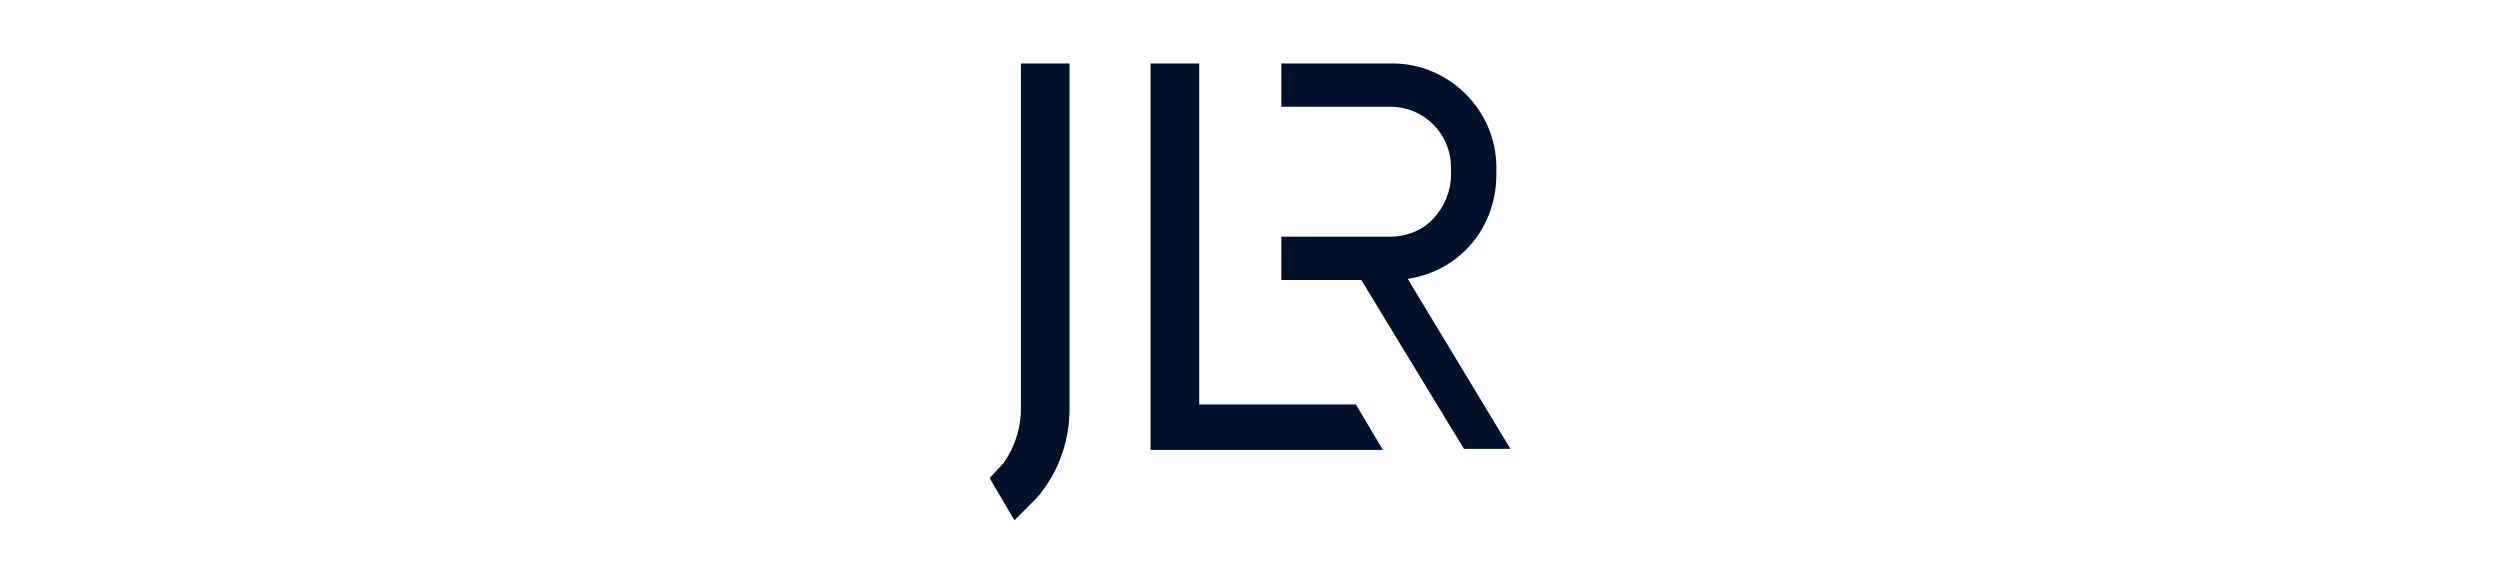
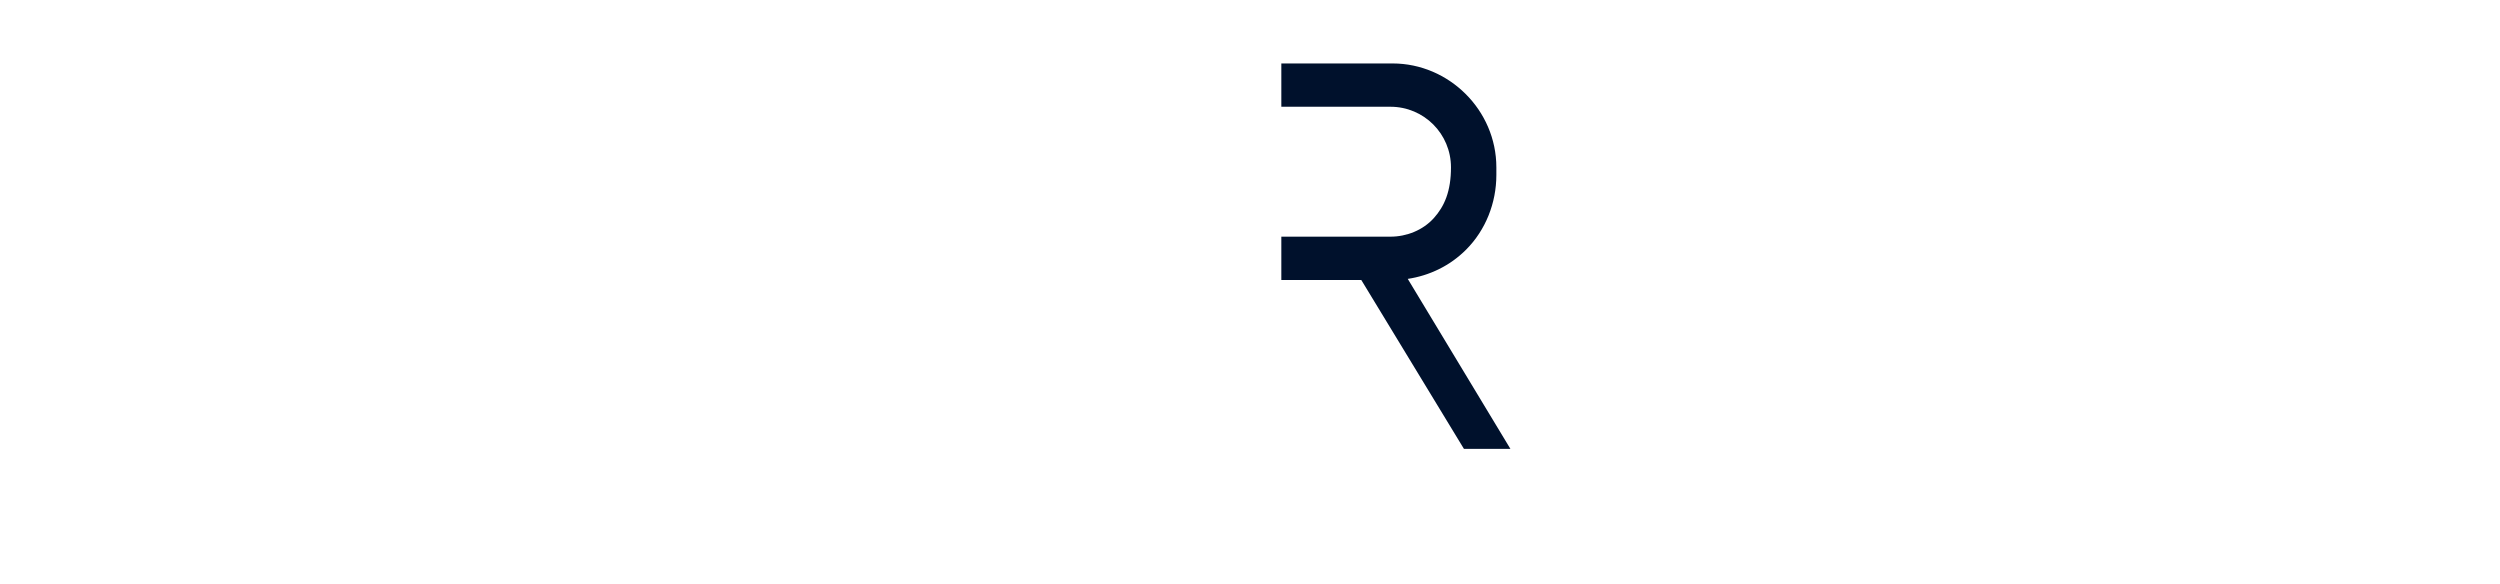
<svg xmlns="http://www.w3.org/2000/svg" width="197" height="46" viewBox="0 0 197 46" fill="none">
-   <path d="M79.939 41L77.981 37.673L79.087 36.479C79.939 35.284 80.45 33.749 80.45 32.213V5H84.281V32.213C84.281 34.602 83.515 36.905 82.067 38.782C81.982 38.953 81.812 39.038 81.727 39.209L79.939 41Z" fill="#00112C" />
-   <path d="M106.844 31.872H94.498V5H90.666V31.872V35.455H94.498H108.972L106.844 31.872Z" fill="#00112C" />
-   <path d="M119.02 35.37L110.931 21.976C112.634 21.72 114.251 20.953 115.529 19.673C117.061 18.137 117.913 16.005 117.913 13.787V13.19C117.913 8.668 114.166 5 109.739 5H100.969V8.412H109.568C112.208 8.412 114.337 10.545 114.337 13.19V13.787C114.337 15.066 113.826 16.261 112.974 17.199C112.123 18.137 110.846 18.649 109.568 18.649H100.969V22.062H107.269L115.358 35.37H119.02Z" fill="#00112C" />
+   <path d="M119.02 35.37L110.931 21.976C112.634 21.72 114.251 20.953 115.529 19.673C117.061 18.137 117.913 16.005 117.913 13.787V13.19C117.913 8.668 114.166 5 109.739 5H100.969V8.412H109.568C112.208 8.412 114.337 10.545 114.337 13.19C114.337 15.066 113.826 16.261 112.974 17.199C112.123 18.137 110.846 18.649 109.568 18.649H100.969V22.062H107.269L115.358 35.37H119.02Z" fill="#00112C" />
</svg>